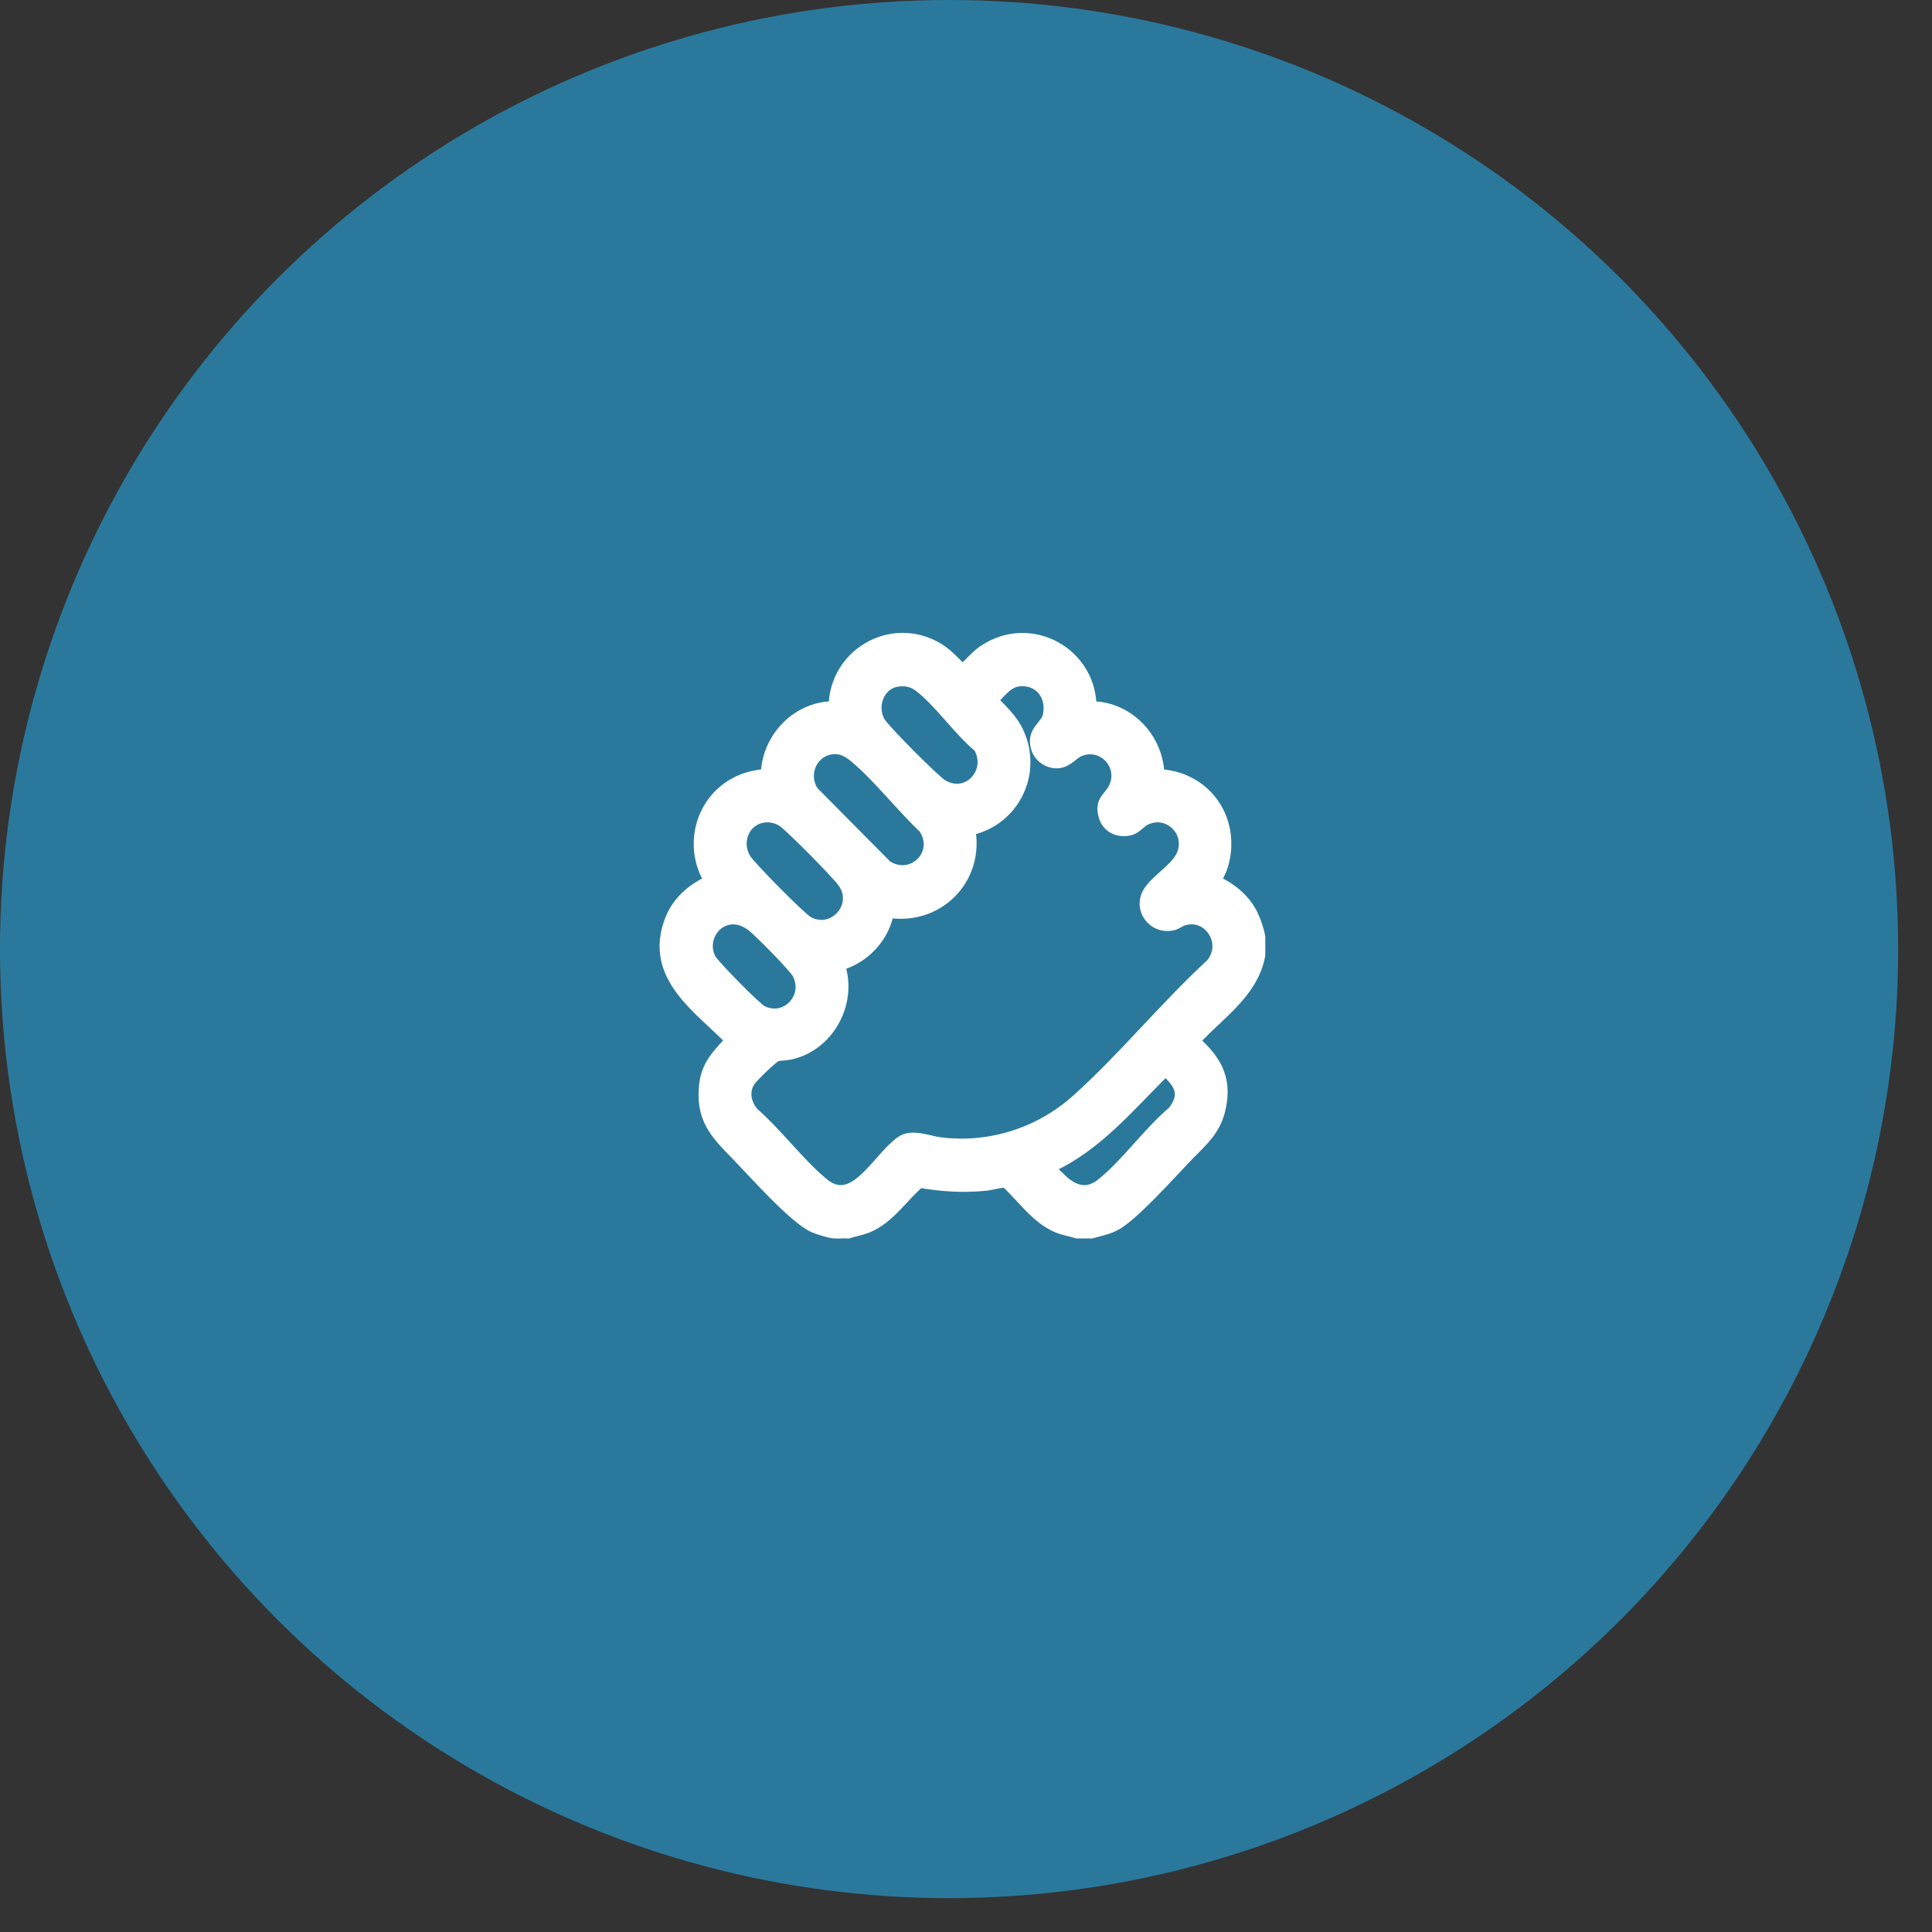
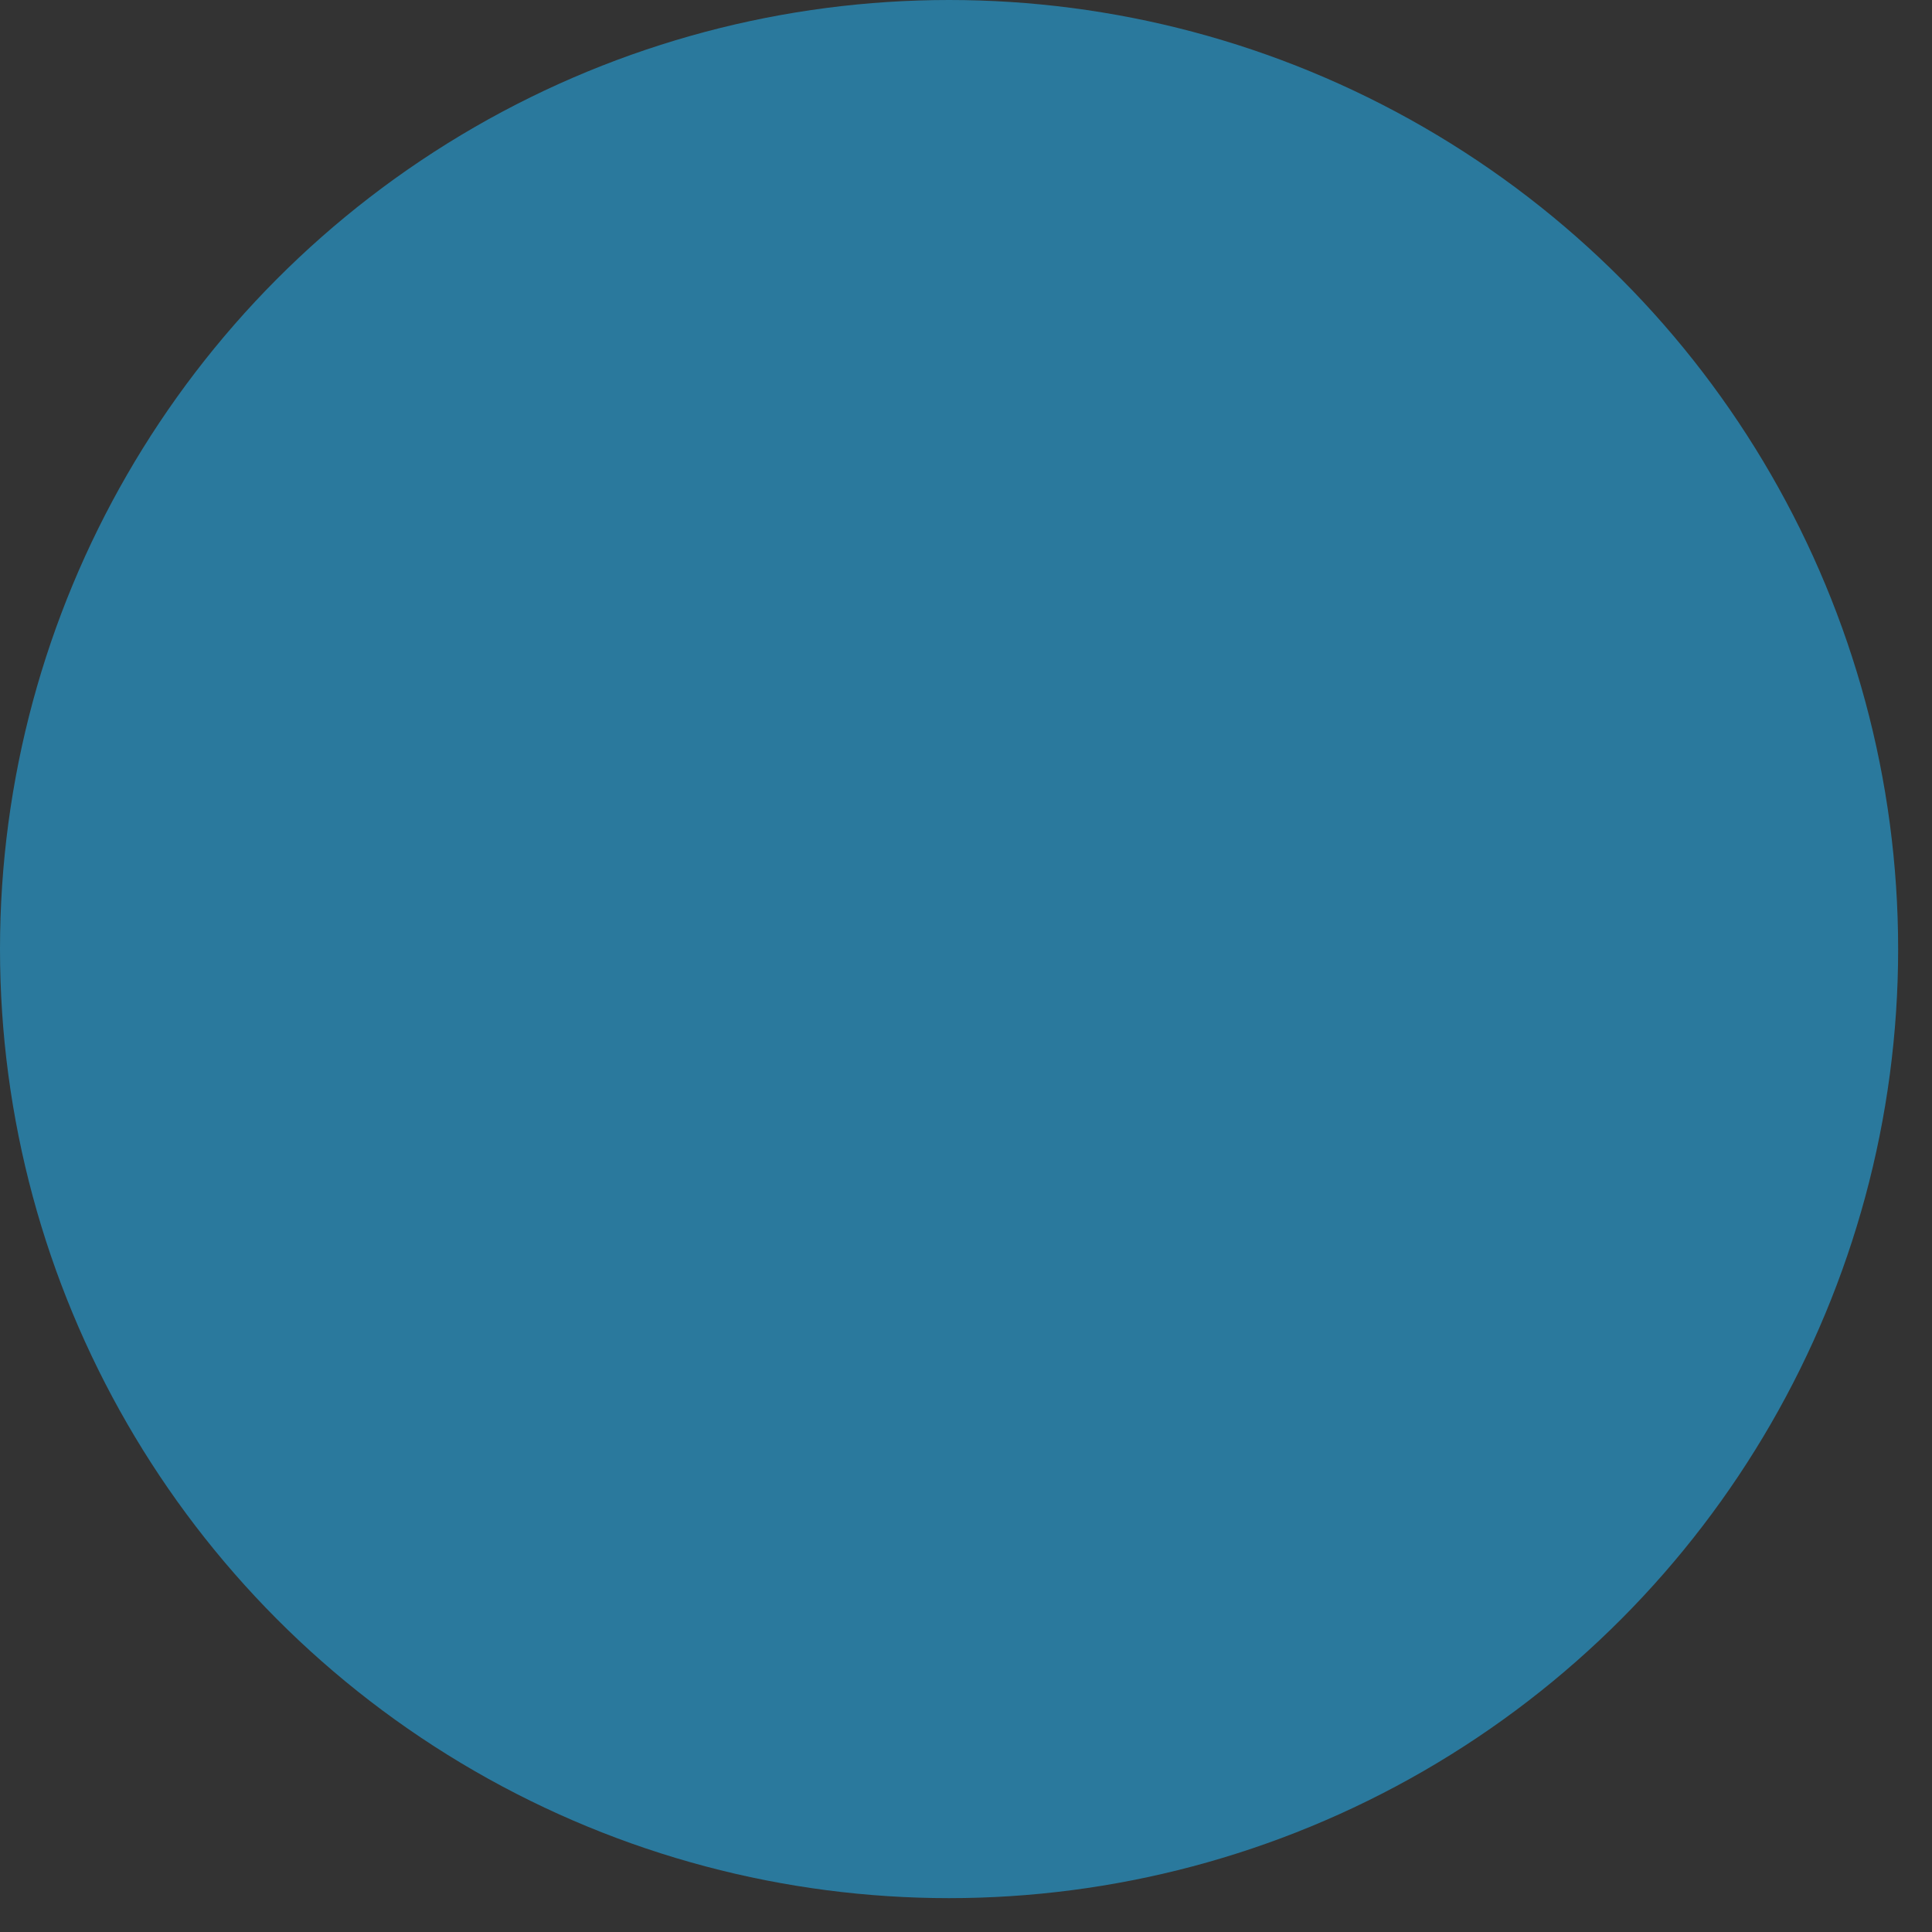
<svg xmlns="http://www.w3.org/2000/svg" width="55" height="55" viewBox="0 0 55 55" fill="none">
  <rect x="0" y="0" width="55" height="55" fill="#333333" stroke="none" />
  <circle cx="27.018" cy="27.018" r="27.018" fill="#2A799D" />
-   <path d="M23.741 35.005C23.61 34.989 23.347 34.908 23.219 34.855C22.685 34.633 21.485 33.276 21.013 32.792C20.433 32.197 20.044 31.8 20.155 30.871C20.223 30.3 20.58 30.013 20.928 29.612C20.016 28.648 18.56 27.78 19.173 26.215C19.382 25.681 19.83 25.332 20.341 25.118C19.711 24.207 19.974 22.934 20.941 22.389C21.266 22.206 21.543 22.168 21.907 22.126C21.893 21.067 22.781 20.151 23.84 20.216C23.782 18.728 25.381 17.767 26.661 18.539C26.941 18.707 27.152 18.971 27.391 19.19C27.63 19.02 27.802 18.771 28.046 18.604C29.325 17.728 31.02 18.672 30.965 20.216C32.025 20.155 32.912 21.064 32.898 22.126C33.262 22.168 33.539 22.206 33.864 22.389C34.651 22.833 34.977 23.749 34.715 24.614C34.66 24.796 34.562 24.958 34.464 25.119C34.953 25.326 35.379 25.644 35.602 26.146C35.657 26.269 35.756 26.562 35.77 26.686V27.182C35.57 28.258 34.541 28.863 33.875 29.641C34.49 30.184 34.839 30.671 34.644 31.54C34.514 32.119 34.173 32.403 33.792 32.792C33.328 33.266 32.183 34.567 31.674 34.813C31.478 34.908 31.27 34.948 31.063 35.005H30.671C30.497 34.951 30.319 34.924 30.149 34.856C29.562 34.619 29.157 33.997 28.695 33.584C28.582 33.517 28.226 33.631 28.068 33.647C27.412 33.715 26.799 33.672 26.151 33.558C25.655 33.966 25.264 34.611 24.656 34.856C24.485 34.924 24.307 34.951 24.134 35.005C24.007 34.995 23.864 35.019 23.741 35.005L23.741 35.005ZM25.531 19.3C24.937 19.388 24.668 20.103 24.97 20.609C25.112 20.847 26.534 22.278 26.771 22.422C27.588 22.916 28.416 22 27.94 21.208C27.36 20.732 26.791 19.889 26.209 19.457C26.004 19.305 25.782 19.263 25.531 19.3V19.3ZM23.774 27.412C24.189 28.434 23.565 29.661 22.506 29.911C22.352 29.948 22.235 29.937 22.098 29.962C21.971 29.985 21.367 30.583 21.276 30.715C21.05 31.042 21.126 31.444 21.371 31.737C22.057 32.335 22.675 33.176 23.365 33.751C24.345 34.567 25.036 33.051 25.701 32.577C25.971 32.385 26.426 32.583 26.737 32.623C28.186 32.81 29.636 32.348 30.721 31.374C32.043 30.188 33.233 28.723 34.545 27.512C35.119 26.847 34.483 25.84 33.646 26.108C33.55 26.139 33.461 26.22 33.354 26.242C32.883 26.342 32.516 25.843 32.781 25.433C33.017 25.068 33.606 24.764 33.76 24.308C34.009 23.567 33.253 22.907 32.555 23.257C32.402 23.334 32.29 23.51 32.118 23.542C31.848 23.593 31.597 23.48 31.52 23.205C31.415 22.833 31.62 22.785 31.767 22.527C32.188 21.79 31.45 20.968 30.682 21.299C30.482 21.385 30.355 21.598 30.117 21.621C29.905 21.641 29.686 21.505 29.609 21.305C29.435 20.852 29.867 20.736 29.937 20.383C30.064 19.748 29.637 19.221 28.987 19.292C28.606 19.333 28.383 19.699 28.122 19.936C28.409 20.23 28.731 20.51 28.906 20.892C29.436 22.048 28.73 23.357 27.501 23.551C27.816 24.977 26.621 26.152 25.214 25.862C25.121 26.624 24.511 27.25 23.774 27.413V27.412ZM23.763 21.219C23.066 21.229 22.689 22.016 23.073 22.591L25.182 24.72C25.997 25.253 26.935 24.349 26.377 23.513C25.718 22.892 25.081 22.061 24.395 21.487C24.209 21.331 24.016 21.216 23.763 21.219L23.763 21.219ZM21.773 23.163C21.12 23.223 20.802 23.944 21.146 24.504C21.288 24.736 22.725 26.191 22.946 26.317C23.752 26.775 24.615 25.833 24.082 25.07C23.9 24.809 22.613 23.511 22.352 23.319C22.194 23.203 21.964 23.145 21.773 23.163ZM20.826 26.066C20.202 26.111 19.85 26.813 20.152 27.356C20.256 27.544 21.46 28.767 21.639 28.858C22.407 29.254 23.196 28.431 22.787 27.666C22.677 27.46 21.686 26.462 21.469 26.29C21.295 26.153 21.051 26.05 20.826 26.066ZM33.172 30.351C32.117 31.375 31.17 32.577 29.789 33.173C29.747 33.2 29.749 33.213 29.771 33.256C29.796 33.303 30.165 33.661 30.231 33.716C30.607 34.029 31 34.1 31.406 33.782C32.113 33.228 32.762 32.294 33.467 31.704C33.913 31.127 33.649 30.756 33.172 30.35L33.172 30.351Z" fill="white" stroke="white" stroke-width="0.5" />
</svg>